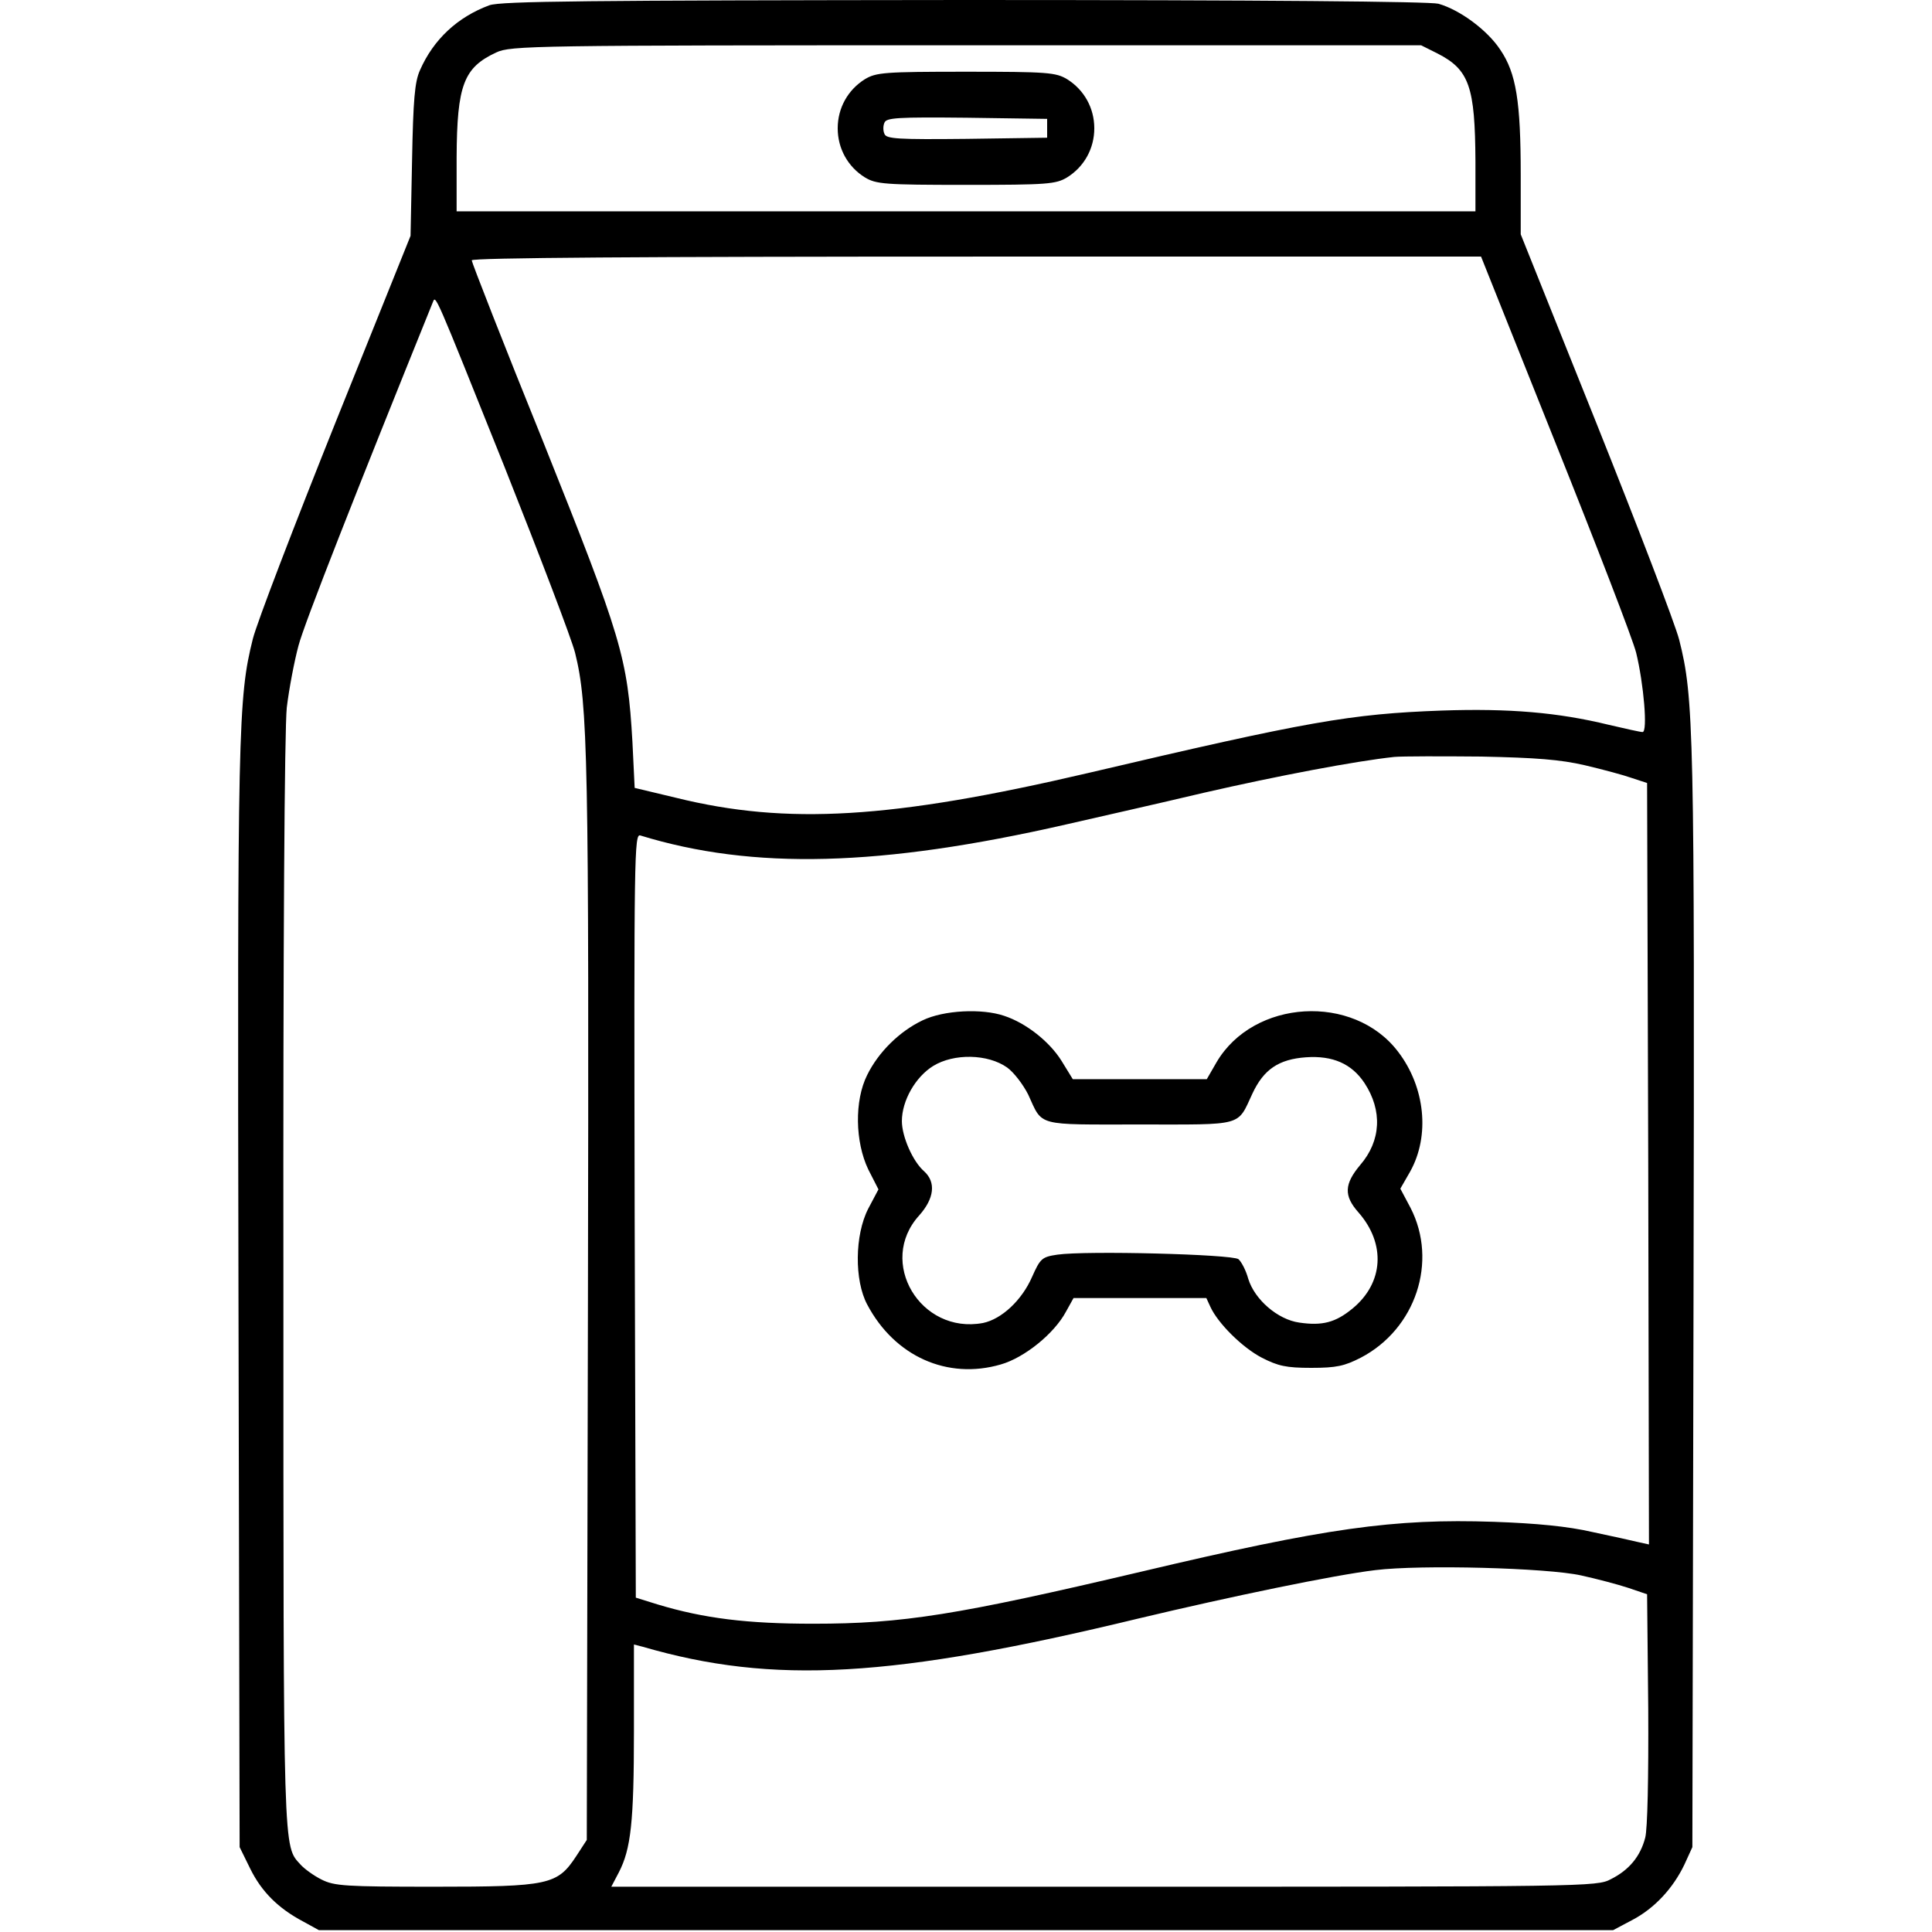
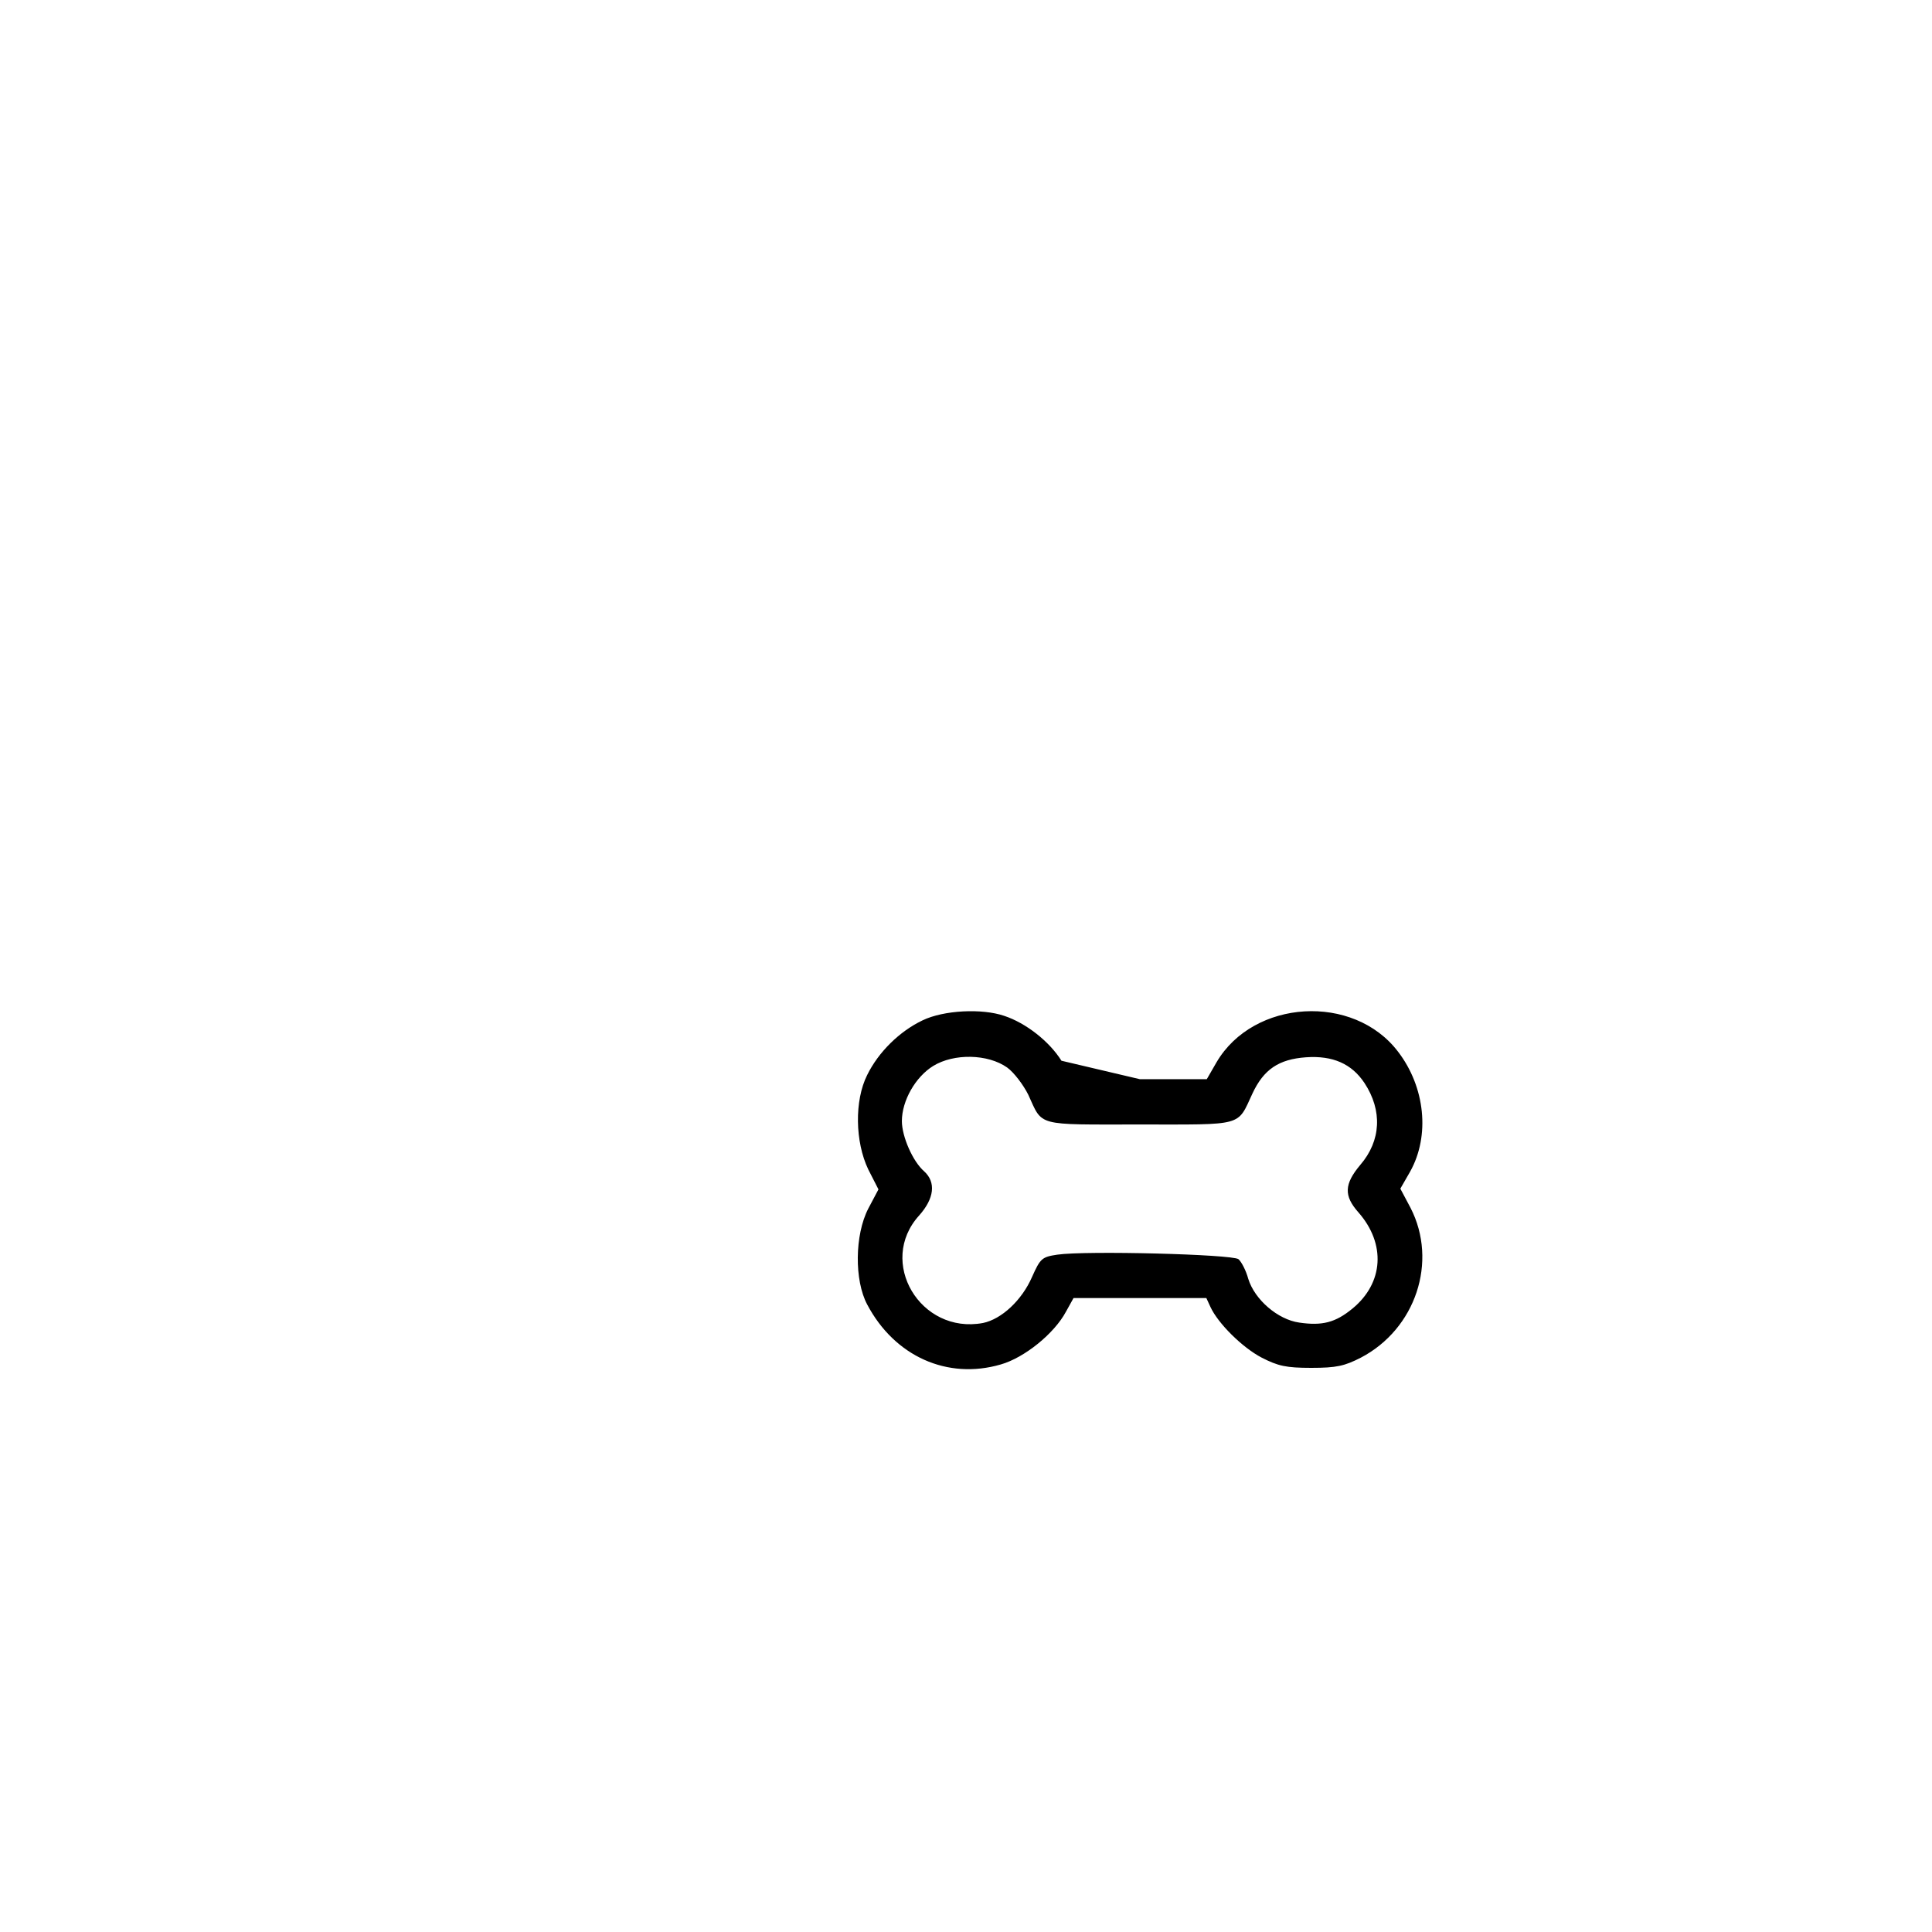
<svg xmlns="http://www.w3.org/2000/svg" width="32" height="32" viewBox="0 0 32 32" fill="none">
-   <path d="M8.106 0.087C7.581 0.281 7.181 0.65 6.956 1.163C6.869 1.356 6.844 1.65 6.825 2.656L6.8 3.906L5.556 7C4.875 8.7 4.256 10.312 4.188 10.581C3.944 11.556 3.931 12.056 3.95 21.5L3.969 30.594L4.144 30.95C4.331 31.331 4.606 31.606 5.019 31.825L5.281 31.969H16H26.719L27.038 31.8C27.406 31.606 27.712 31.275 27.9 30.881L28.031 30.594L28.05 21.5C28.069 12.075 28.056 11.556 27.812 10.594C27.744 10.331 27.125 8.719 26.438 7L25.188 3.881V2.9C25.188 1.681 25.113 1.212 24.85 0.825C24.637 0.5 24.181 0.163 23.825 0.062C23.675 0.025 20.975 -4.76371e-07 15.969 -4.76371e-07C9.719 0.006 8.3 0.019 8.106 0.087ZM23.812 0.887C24.337 1.156 24.431 1.438 24.438 2.669V3.5H16H7.563V2.606C7.569 1.406 7.681 1.119 8.219 0.869C8.456 0.756 8.825 0.75 16 0.75H23.538L23.812 0.887ZM25.762 7.331C26.438 9.019 27.044 10.588 27.1 10.812C27.225 11.325 27.294 12.125 27.206 12.125C27.169 12.125 26.919 12.069 26.65 12.006C25.806 11.8 25 11.731 23.881 11.769C22.363 11.825 21.681 11.944 18.012 12.806C14.775 13.562 13.037 13.669 11.194 13.213L10.512 13.05L10.475 12.287C10.394 10.887 10.3 10.575 9 7.325C8.344 5.706 7.813 4.344 7.813 4.312C7.813 4.269 10.669 4.25 16.175 4.25H24.531L25.762 7.331ZM8.363 7.75C8.944 9.213 9.469 10.588 9.525 10.812C9.738 11.669 9.756 12.519 9.738 21.569L9.719 30.475L9.544 30.744C9.231 31.219 9.094 31.25 7.2 31.25C5.713 31.25 5.538 31.238 5.325 31.131C5.2 31.069 5.044 30.956 4.981 30.887C4.688 30.562 4.694 30.837 4.694 21.281C4.688 15.581 4.713 12.075 4.75 11.719C4.788 11.406 4.875 10.95 4.944 10.694C5.038 10.331 5.913 8.113 7.169 5.006C7.219 4.888 7.181 4.8 8.363 7.75ZM26.25 12.675C26.544 12.744 26.894 12.838 27.031 12.887L27.281 12.969L27.3 19.275L27.312 25.581L27.144 25.544C27.044 25.519 26.7 25.444 26.375 25.375C25.969 25.281 25.45 25.231 24.744 25.206C23.081 25.15 21.969 25.306 18.906 26.031C15.85 26.75 14.956 26.894 13.469 26.894C12.375 26.894 11.662 26.806 10.894 26.575L10.531 26.462L10.512 20.131C10.5 14.125 10.506 13.806 10.606 13.838C12.475 14.412 14.588 14.356 17.656 13.656C18.175 13.537 19.2 13.306 19.938 13.131C21.163 12.85 22.45 12.606 23.094 12.537C23.231 12.525 23.881 12.525 24.531 12.531C25.444 12.55 25.844 12.581 26.25 12.675ZM26.188 26.094C26.444 26.15 26.8 26.244 26.969 26.3L27.281 26.406L27.3 28.3C27.306 29.45 27.288 30.294 27.25 30.438C27.169 30.75 26.981 30.975 26.681 31.125C26.45 31.25 26.281 31.25 18.288 31.25H10.125L10.25 31.012C10.45 30.625 10.5 30.181 10.5 28.669V27.238L10.644 27.275C12.812 27.906 14.775 27.794 18.863 26.806C20.381 26.444 22.1 26.087 22.781 26.006C23.538 25.913 25.625 25.969 26.188 26.094Z" fill="black" />
-   <path d="M14.325 1.312C14.044 1.488 13.875 1.788 13.875 2.125C13.875 2.462 14.044 2.763 14.325 2.938C14.512 3.05 14.644 3.062 16 3.062C17.356 3.062 17.488 3.05 17.675 2.938C17.956 2.763 18.125 2.462 18.125 2.125C18.125 1.788 17.956 1.488 17.675 1.312C17.488 1.2 17.356 1.188 16 1.188C14.644 1.188 14.512 1.2 14.325 1.312ZM17.344 2.125V2.281L16.012 2.3C14.869 2.312 14.681 2.3 14.65 2.219C14.625 2.169 14.625 2.081 14.65 2.031C14.681 1.95 14.869 1.938 16.012 1.95L17.344 1.969V2.125Z" fill="black" />
-   <path d="M15.281 16.9C14.9 17.081 14.55 17.425 14.363 17.806C14.15 18.231 14.163 18.913 14.381 19.369L14.55 19.7L14.381 20.019C14.156 20.456 14.15 21.206 14.363 21.606C14.819 22.469 15.694 22.856 16.575 22.6C16.969 22.488 17.463 22.087 17.656 21.725L17.781 21.5H18.881H19.981L20.05 21.65C20.175 21.919 20.575 22.319 20.9 22.488C21.169 22.625 21.3 22.656 21.719 22.656C22.138 22.656 22.269 22.625 22.538 22.488C23.45 22.012 23.819 20.894 23.363 20.006L23.194 19.688L23.356 19.406C23.688 18.812 23.606 18.006 23.156 17.419C22.419 16.45 20.763 16.55 20.15 17.594L19.988 17.875H18.881H17.769L17.581 17.569C17.381 17.25 16.994 16.944 16.631 16.825C16.263 16.7 15.631 16.731 15.281 16.9ZM16.681 17.681C16.794 17.762 16.95 17.969 17.031 18.131C17.275 18.663 17.144 18.625 18.875 18.625C20.613 18.625 20.488 18.663 20.744 18.113C20.931 17.712 21.181 17.544 21.631 17.512C22.075 17.481 22.388 17.619 22.6 17.938C22.9 18.394 22.875 18.894 22.531 19.294C22.263 19.613 22.256 19.806 22.5 20.081C22.956 20.6 22.919 21.25 22.4 21.675C22.119 21.906 21.9 21.962 21.519 21.906C21.163 21.856 20.781 21.525 20.675 21.181C20.638 21.044 20.563 20.9 20.513 20.856C20.406 20.775 17.988 20.712 17.513 20.781C17.256 20.819 17.231 20.844 17.094 21.15C16.925 21.538 16.588 21.85 16.281 21.913C15.244 22.106 14.525 20.9 15.225 20.131C15.475 19.85 15.506 19.581 15.306 19.4C15.119 19.238 14.938 18.825 14.938 18.569C14.938 18.231 15.163 17.837 15.456 17.656C15.8 17.444 16.363 17.456 16.681 17.681Z" fill="black" />
+   <path d="M15.281 16.9C14.9 17.081 14.55 17.425 14.363 17.806C14.15 18.231 14.163 18.913 14.381 19.369L14.55 19.7L14.381 20.019C14.156 20.456 14.15 21.206 14.363 21.606C14.819 22.469 15.694 22.856 16.575 22.6C16.969 22.488 17.463 22.087 17.656 21.725L17.781 21.5H18.881H19.981L20.05 21.65C20.175 21.919 20.575 22.319 20.9 22.488C21.169 22.625 21.3 22.656 21.719 22.656C22.138 22.656 22.269 22.625 22.538 22.488C23.45 22.012 23.819 20.894 23.363 20.006L23.194 19.688L23.356 19.406C23.688 18.812 23.606 18.006 23.156 17.419C22.419 16.45 20.763 16.55 20.15 17.594L19.988 17.875H18.881L17.581 17.569C17.381 17.25 16.994 16.944 16.631 16.825C16.263 16.7 15.631 16.731 15.281 16.9ZM16.681 17.681C16.794 17.762 16.95 17.969 17.031 18.131C17.275 18.663 17.144 18.625 18.875 18.625C20.613 18.625 20.488 18.663 20.744 18.113C20.931 17.712 21.181 17.544 21.631 17.512C22.075 17.481 22.388 17.619 22.6 17.938C22.9 18.394 22.875 18.894 22.531 19.294C22.263 19.613 22.256 19.806 22.5 20.081C22.956 20.6 22.919 21.25 22.4 21.675C22.119 21.906 21.9 21.962 21.519 21.906C21.163 21.856 20.781 21.525 20.675 21.181C20.638 21.044 20.563 20.9 20.513 20.856C20.406 20.775 17.988 20.712 17.513 20.781C17.256 20.819 17.231 20.844 17.094 21.15C16.925 21.538 16.588 21.85 16.281 21.913C15.244 22.106 14.525 20.9 15.225 20.131C15.475 19.85 15.506 19.581 15.306 19.4C15.119 19.238 14.938 18.825 14.938 18.569C14.938 18.231 15.163 17.837 15.456 17.656C15.8 17.444 16.363 17.456 16.681 17.681Z" fill="black" />
</svg>